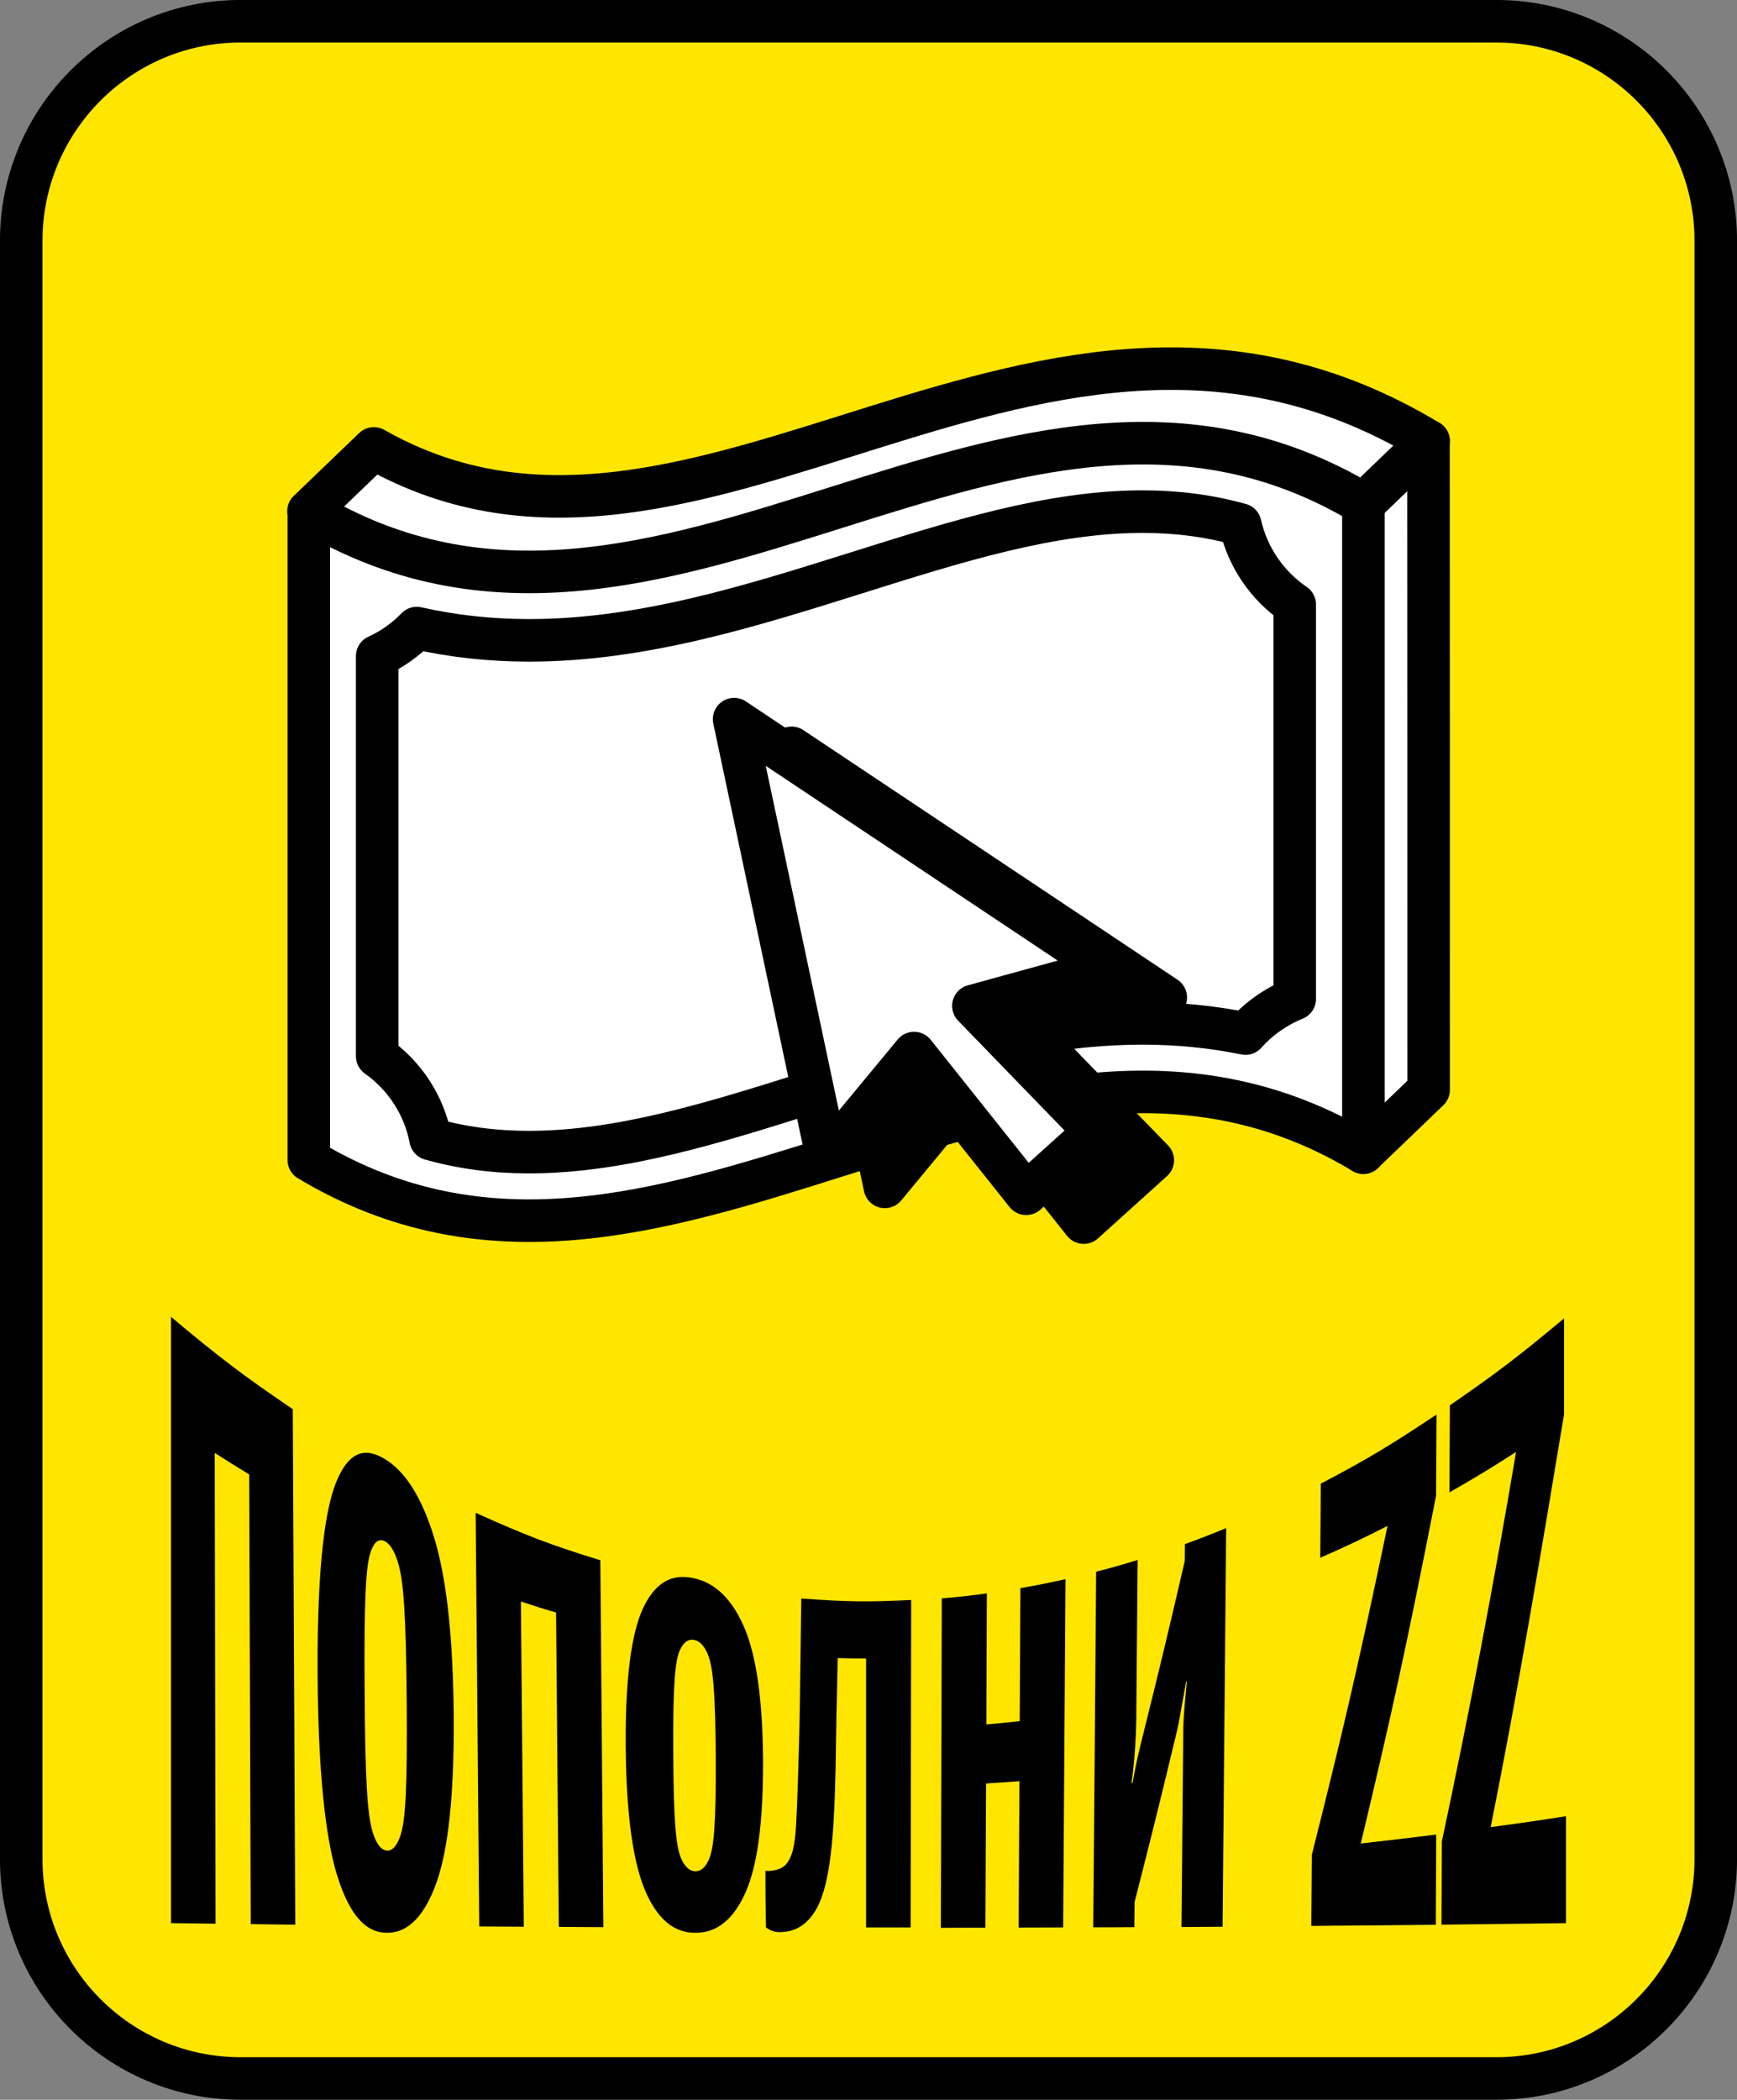
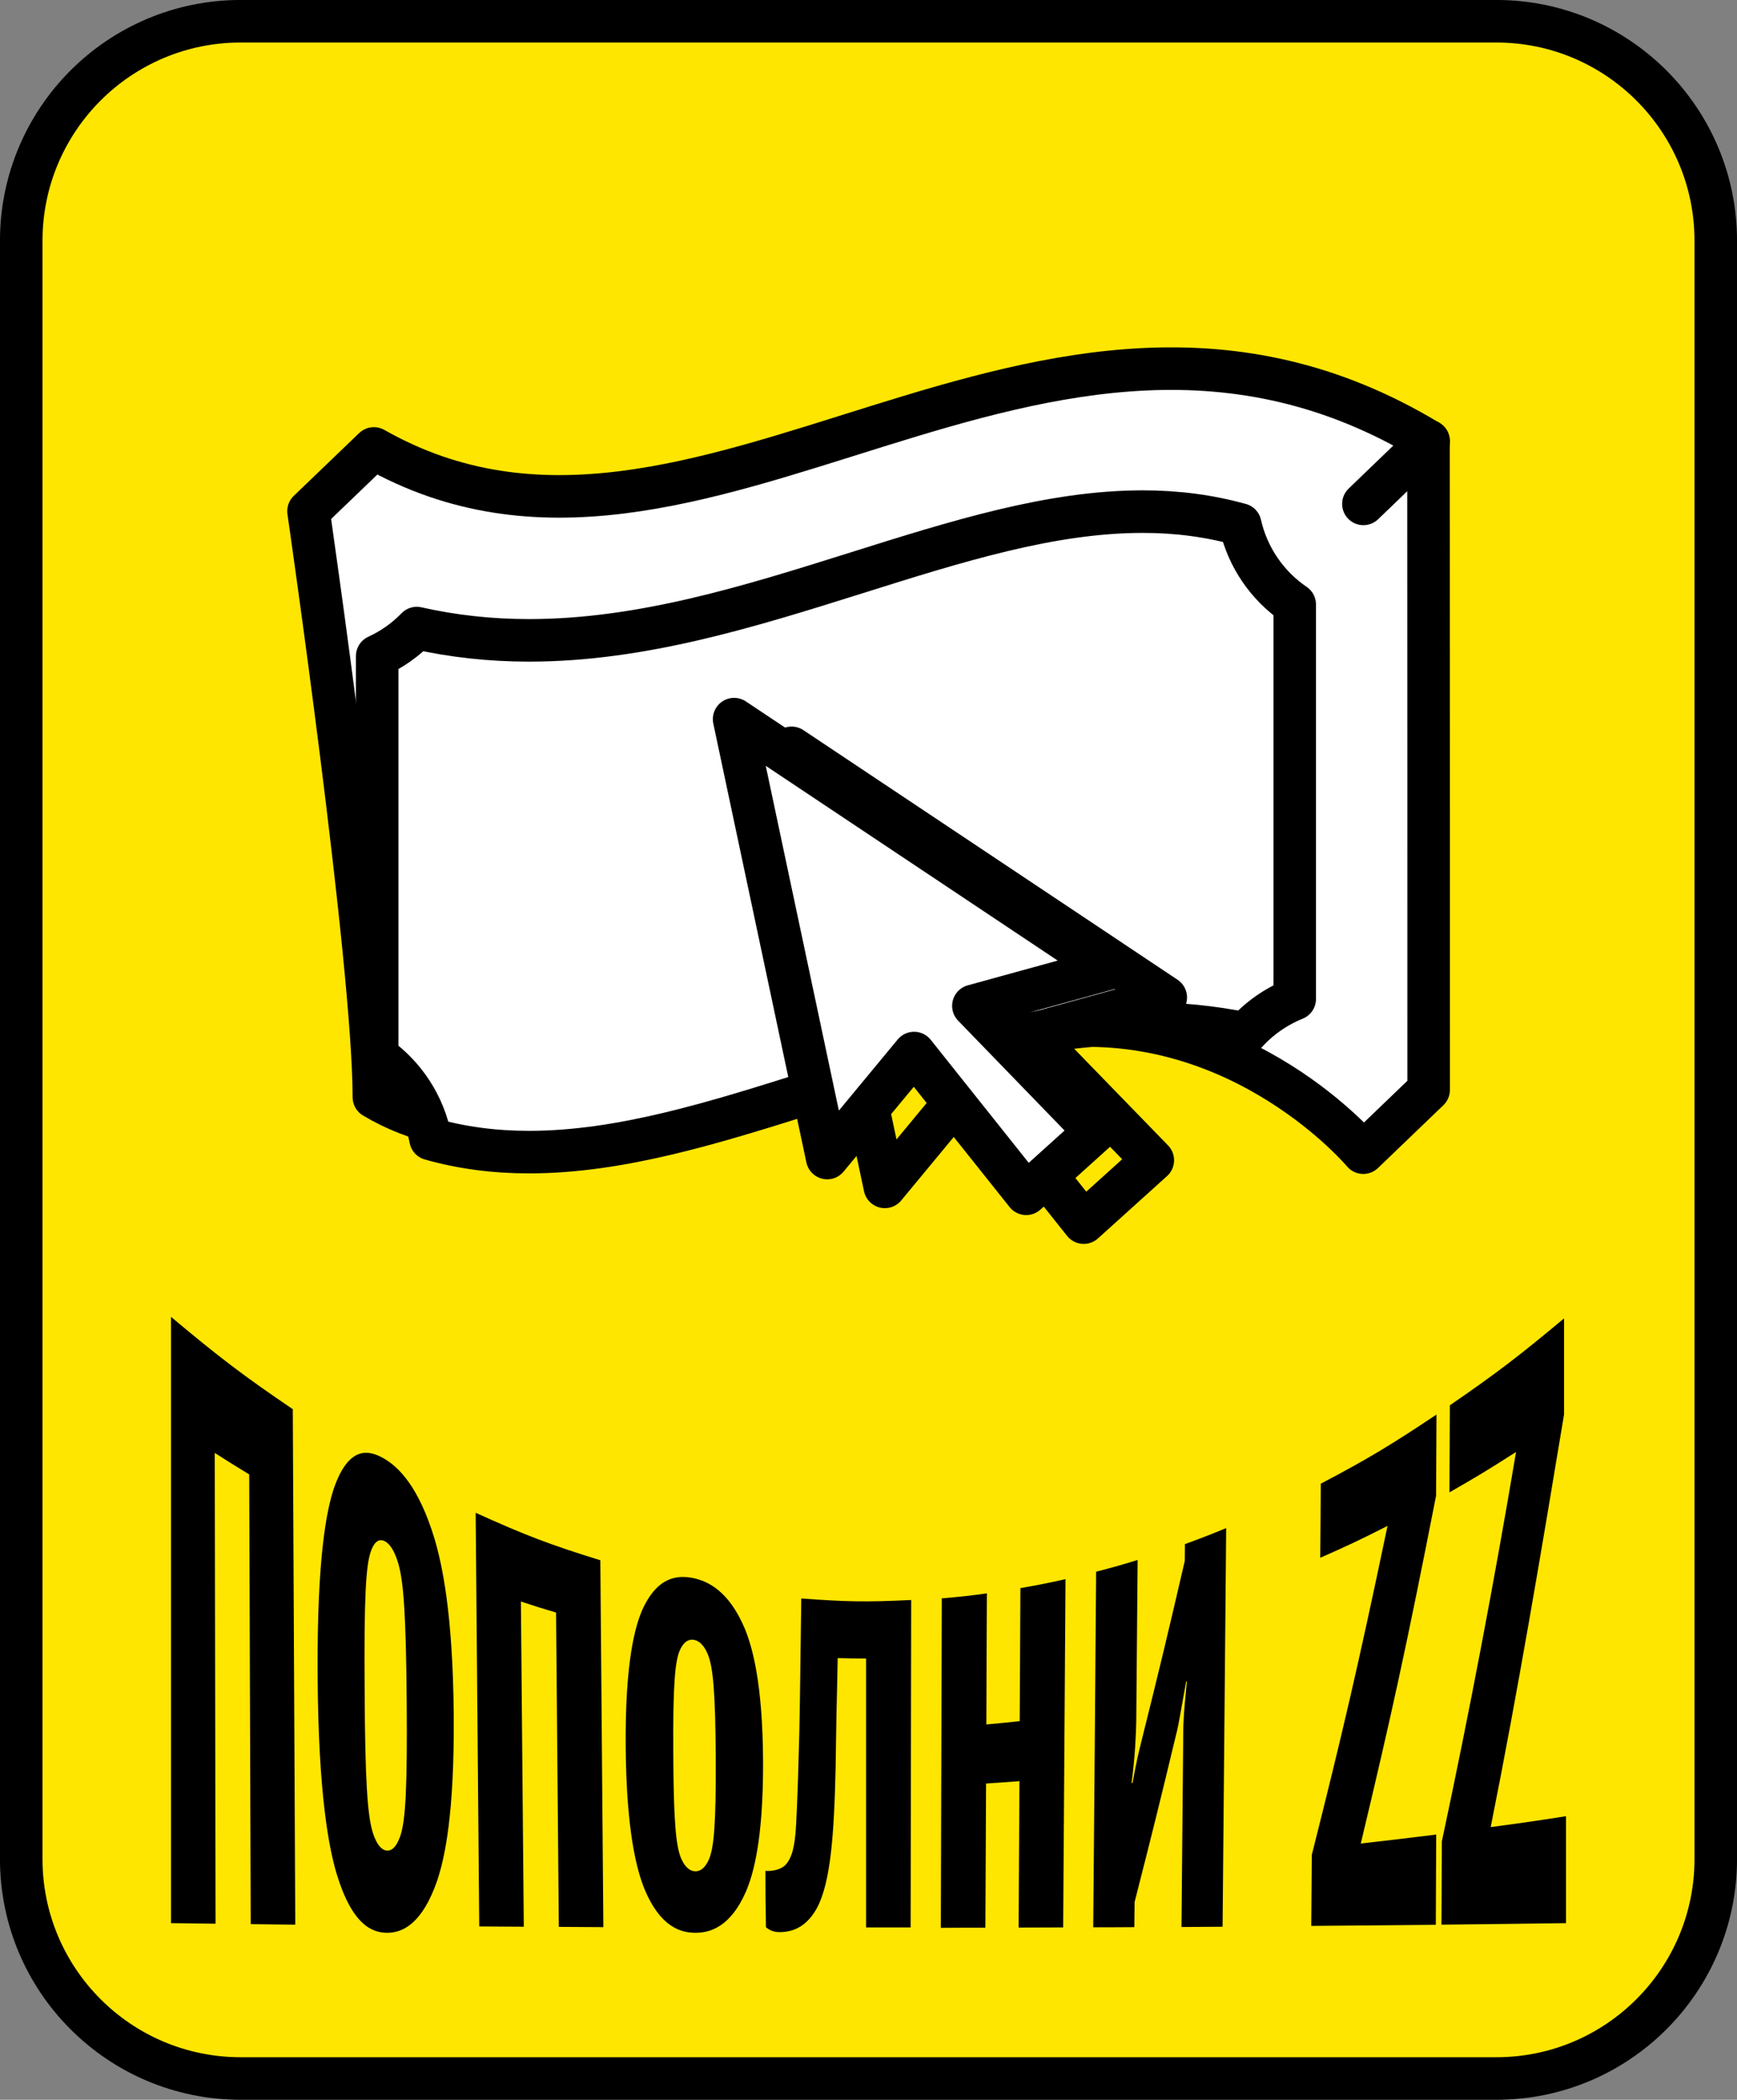
<svg xmlns="http://www.w3.org/2000/svg" xmlns:xlink="http://www.w3.org/1999/xlink" version="1.1" x="0px" y="0px" viewBox="0 0 125.95 152.18" style="enable-background:new 0 0 125.95 152.18;" xml:space="preserve">
  <rect x="0" y="0" width="125.95" height="152.18" fill="#808080" stroke="none" />
  <style type="text/css">
	.st0{fill:#FFE600;stroke:#000000;stroke-width:3.084;stroke-linecap:round;stroke-linejoin:round;stroke-miterlimit:10;}
	.st1{fill:#FFFFFF;stroke:#000000;stroke-width:3;stroke-miterlimit:10;}
	.st2{fill:#FFE600;stroke:#000000;stroke-width:3;stroke-miterlimit:10;}
	.st3{fill:#FFFFFF;stroke:#000000;stroke-width:3.084;stroke-linecap:round;stroke-linejoin:round;stroke-miterlimit:10;}
	.st4{fill:none;stroke:#000000;stroke-width:3;stroke-miterlimit:10;}
	.st5{fill:#FFFFFF;stroke:#000000;stroke-width:3.084;stroke-miterlimit:10;}
	.st6{fill:#FFFFFF;}
	.st7{fill:url(#);}
	.st8{fill:none;stroke:#000000;stroke-width:3.084;stroke-linecap:round;stroke-linejoin:round;stroke-miterlimit:10;}
	.st9{fill:none;stroke:#000000;stroke-width:3.084;stroke-miterlimit:10;}
	.st10{fill:#FFE600;}
</style>
  <g id="Layer_2">
    <path class="st0" d="M108.5,150.64H17.45c-8.78,0-15.91-7.12-15.91-15.91V17.45c0-8.78,7.12-15.91,15.91-15.91h91.05   c8.78,0,15.91,7.12,15.91,15.91v117.28C124.41,143.51,117.29,150.64,108.5,150.64z" />
    <g>
      <g>
        <path d="M21.23,102.13c0.06,12.45,0.12,24.9,0.18,37.36c-1.29-0.01-1.94-0.02-3.23-0.04c-0.04-10.86-0.07-21.73-0.11-32.59     c-1-0.61-1.5-0.92-2.5-1.56c0.02,11.37,0.04,22.75,0.06,34.12c-1.29-0.02-1.94-0.02-3.23-0.04c0-14.65,0-29.29,0-43.94     C15.91,98.38,17.67,99.72,21.23,102.13z" />
        <path d="M31.51,111.53c0.54,1.84,1.32,5.32,1.39,12.68c0.06,7.36-0.67,10.46-1.18,12.03c-1.1,3.23-2.56,3.84-3.64,3.84     c-1.08,0-2.55-0.54-3.69-4.34c-0.54-1.85-1.31-5.7-1.36-14.36s0.68-12.03,1.19-13.54c1.09-3.1,2.54-2.75,3.61-2.14     C28.9,106.32,30.36,107.73,31.51,111.53z M27.02,132.78c0.16,0.51,0.47,1.28,1.02,1.34c0.55,0.05,0.84-0.64,1-1.1     c0.36-1.1,0.5-3.35,0.45-9.69c-0.05-6.35-0.23-8.68-0.6-9.98c-0.16-0.55-0.47-1.4-1.01-1.66c-0.55-0.26-0.84,0.33-0.99,0.75     c-0.36,1.01-0.5,3.34-0.45,10.02C26.47,129.13,26.65,131.55,27.02,132.78z" />
        <path d="M43.53,113.08c0.09,10.63,0.13,15.95,0.22,26.59c-1.29-0.01-1.94-0.01-3.23-0.02c-0.08-9.11-0.12-13.67-0.2-22.78     c-1.02-0.3-1.53-0.46-2.55-0.8c0.08,9.43,0.13,14.14,0.21,23.57c-1.29-0.01-1.94-0.01-3.23-0.02     c-0.09-9.99-0.17-19.98-0.26-29.98C38.09,111.27,39.9,111.96,43.53,113.08z" />
        <path d="M53.99,118c0.54,1.31,1.31,3.88,1.34,9.64c0.02,5.77-0.72,8.24-1.25,9.47c-1.11,2.53-2.58,2.97-3.65,2.97     s-2.55-0.42-3.69-3.15c-0.54-1.33-1.32-4.07-1.37-10.31c-0.05-6.24,0.69-8.77,1.21-9.96c1.11-2.44,2.59-2.51,3.68-2.29     C51.35,114.6,52.84,115.31,53.99,118z M49.38,134.67c0.16,0.37,0.47,0.93,1.02,0.95c0.55,0.02,0.85-0.51,1.01-0.87     c0.36-0.85,0.51-2.56,0.49-7.37c-0.03-4.81-0.2-6.55-0.57-7.47c-0.16-0.38-0.47-0.97-1.02-1.06c-0.56-0.09-0.85,0.4-1.01,0.74     c-0.36,0.81-0.51,2.55-0.48,7.48C48.84,132,49.01,133.77,49.38,134.67z" />
        <path d="M55.5,135.59c0.39,0.04,1.01-0.05,1.38-0.36c0.62-0.55,0.75-1.69,0.82-2.6c0.02-0.24,0.13-1.92,0.26-7.09     c0.06-2.67,0.12-8.68,0.14-9.69c3.19,0.24,4.78,0.27,7.97,0.11c-0.02,9.49-0.02,14.24-0.04,23.73c-1.29,0-1.94,0-3.23,0     c0-7.79,0-11.69,0-19.49c-0.83,0-1.24-0.01-2.06-0.03c-0.02,1.42-0.06,2.8-0.09,4.21c-0.02,1.24-0.04,2.53-0.06,3.76     c-0.11,4.85-0.36,8.25-1.34,10.12c-0.53,0.97-1.35,1.77-2.7,1.77c-0.37,0-0.66-0.07-1.01-0.35     C55.51,138.06,55.5,137.24,55.5,135.59z" />
        <path d="M73.94,124.74c0.02-3.86,0.03-5.79,0.05-9.64c1.31-0.23,1.96-0.36,3.27-0.65c-0.07,10.09-0.1,15.14-0.17,25.24     c-1.29,0-1.94,0.01-3.23,0.01c0.02-4.25,0.04-6.37,0.06-10.61c-0.97,0.07-1.45,0.11-2.42,0.17c-0.02,4.18-0.03,6.27-0.05,10.45     c-1.29,0-1.94,0-3.23,0.01c0.03-9.55,0.04-14.33,0.07-23.88c1.31-0.11,1.96-0.18,3.27-0.36c-0.02,3.8-0.03,5.7-0.04,9.5     C72.48,124.89,72.97,124.85,73.94,124.74z" />
        <path d="M79.48,113.91c1.2-0.31,1.8-0.48,3.01-0.85c-0.04,4.69-0.06,7.03-0.1,11.71c-0.01,0.74-0.09,2.65-0.34,4.46     c0.03,0,0.04-0.01,0.07-0.01c0.29-1.62,0.5-2.43,0.69-3.2c1.24-4.97,1.86-7.54,3.1-12.9c0-0.49,0.01-0.73,0.01-1.21     c1.2-0.44,1.8-0.67,2.99-1.16c-0.09,9.63-0.17,19.26-0.26,28.89c-1.19,0.01-1.79,0.01-2.98,0.02c0.05-5.27,0.07-7.91,0.12-13.19     c0.01-1.54-0.01-1.73,0.27-4.62c-0.02,0-0.03,0.01-0.05,0.01c-0.48,2.62-0.53,3.02-0.65,3.52c-1.24,5.18-1.86,7.66-3.09,12.47     c-0.01,0.73-0.01,1.09-0.02,1.82c-1.19,0.01-1.79,0.01-2.98,0.01C79.36,129.37,79.4,124.22,79.48,113.91z" />
        <path d="M104.14,132.96c-0.01,2.62-0.02,3.92-0.03,6.54c-3.61,0.04-5.42,0.05-9.03,0.08c0.02-2.06,0.02-3.09,0.04-5.15     c2.2-8.73,3.31-13.44,5.49-23.84c-1.95,0.99-2.92,1.45-4.88,2.31c0.02-2.15,0.03-3.22,0.04-5.37c3.37-1.77,5.05-2.78,8.39-5.01     c-0.01,2.35-0.02,3.53-0.03,5.88c-2.16,11.02-3.26,16.01-5.46,25.21C100.86,133.36,101.95,133.23,104.14,132.96z" />
        <path d="M113.55,131.63c0,3.1,0,4.65,0,7.75c-3.61,0.05-5.42,0.07-9.03,0.11c0.01-2.42,0.02-3.63,0.03-6.04     c2-9.36,3.79-18.79,5.38-28.22c-1.93,1.24-2.89,1.82-4.83,2.93c0.01-2.52,0.02-3.79,0.03-6.31c3.33-2.29,4.99-3.55,8.28-6.3     c0,2.79,0,4.18,0,6.96c-1.66,9.99-3.33,19.98-5.32,29.91C110.28,132.13,111.37,131.97,113.55,131.63z" />
      </g>
    </g>
    <g>
      <path class="st3" d="M103.59,78.99l-4.74,4.55c0,0-8.69-10.38-22.32-9.1c-16.33,1.53-37.15,12.45-49.42,5.08    c0-9.76-4.74-42.47-4.74-42.47l4.74-4.55c23.63,13.42,48.3-17.55,76.47-0.53C103.59,47.64,103.59,63.31,103.59,78.99z" />
      <g>
        <defs>
-           <path id="XMLID_75_" d="M98.86,83.54c-25.73-15.46-50.74,15.98-76.47,0.53c0-15.67,0-31.34,0-47.02      c25.73,15.45,50.74-15.98,76.47-0.53C98.86,52.19,98.86,67.87,98.86,83.54z" />
-         </defs>
+           </defs>
        <use xlink:href="#XMLID_75_" style="overflow:visible;fill:#FFFFFF;" />
        <clipPath id="XMLID_2_">
          <use xlink:href="#XMLID_75_" style="overflow:visible;" />
        </clipPath>
        <use xlink:href="#XMLID_75_" style="overflow:visible;fill:none;stroke:#000000;stroke-width:3.084;stroke-linecap:round;stroke-linejoin:round;stroke-miterlimit:10;" />
      </g>
      <g>
        <defs>
-           <path id="XMLID_74_" d="M38.36,83.5c-2.52,0-4.87-0.31-7.14-0.95c-0.46-2.42-1.85-4.57-3.87-6V47.55      c1.07-0.49,2.05-1.18,2.87-2.03c2.61,0.59,5.34,0.89,8.14,0.89c8.21,0,16.1-2.49,23.74-4.89c7.25-2.28,14.09-4.44,20.76-4.44      c2.5,0,4.82,0.31,7.07,0.93c0.53,2.36,1.95,4.44,3.95,5.8V72.4c-1.36,0.55-2.59,1.41-3.57,2.51c-2.39-0.49-4.89-0.74-7.45-0.74      c-8.21,0-16.11,2.49-23.75,4.89C51.88,81.35,45.04,83.5,38.36,83.5L38.36,83.5z" />
+           <path id="XMLID_74_" d="M38.36,83.5c-2.52,0-4.87-0.31-7.14-0.95c-0.46-2.42-1.85-4.57-3.87-6V47.55      c1.07-0.49,2.05-1.18,2.87-2.03c2.61,0.59,5.34,0.89,8.14,0.89c8.21,0,16.1-2.49,23.74-4.89c7.25-2.28,14.09-4.44,20.76-4.44      c2.5,0,4.82,0.31,7.07,0.93c0.53,2.36,1.95,4.44,3.95,5.8V72.4c-1.36,0.55-2.59,1.41-3.57,2.51c-2.39-0.49-4.89-0.74-7.45-0.74      c-8.21,0-16.11,2.49-23.75,4.89C51.88,81.35,45.04,83.5,38.36,83.5L38.36,83.5" />
        </defs>
        <use xlink:href="#XMLID_74_" style="overflow:visible;fill:#FFFFFF;" />
        <clipPath id="XMLID_3_">
          <use xlink:href="#XMLID_74_" style="overflow:visible;" />
        </clipPath>
        <use xlink:href="#XMLID_74_" style="overflow:visible;fill:none;stroke:#000000;stroke-width:3.084;stroke-linecap:round;stroke-linejoin:round;stroke-miterlimit:10;" />
      </g>
      <line class="st0" x1="98.86" y1="36.52" x2="103.59" y2="31.97" />
      <g>
        <g>
-           <polygon points="57.4,54.2 64.16,86.02 70.46,78.41 78.58,88.61 83.59,84.09 74.75,74.99 84.53,72.29     " />
          <polygon class="st8" points="57.4,54.2 64.16,86.02 70.46,78.41 78.58,88.61 83.59,84.09 74.75,74.99 84.53,72.29     " />
        </g>
        <g>
          <polygon class="st6" points="53.23,52.12 59.98,83.93 66.28,76.32 74.41,86.52 79.41,82.01 70.58,72.9 80.36,70.21     " />
          <polygon class="st8" points="53.23,52.12 59.98,83.93 66.28,76.32 74.41,86.52 79.41,82.01 70.58,72.9 80.36,70.21     " />
        </g>
      </g>
    </g>
  </g>
  <g id="guides">
</g>
</svg>